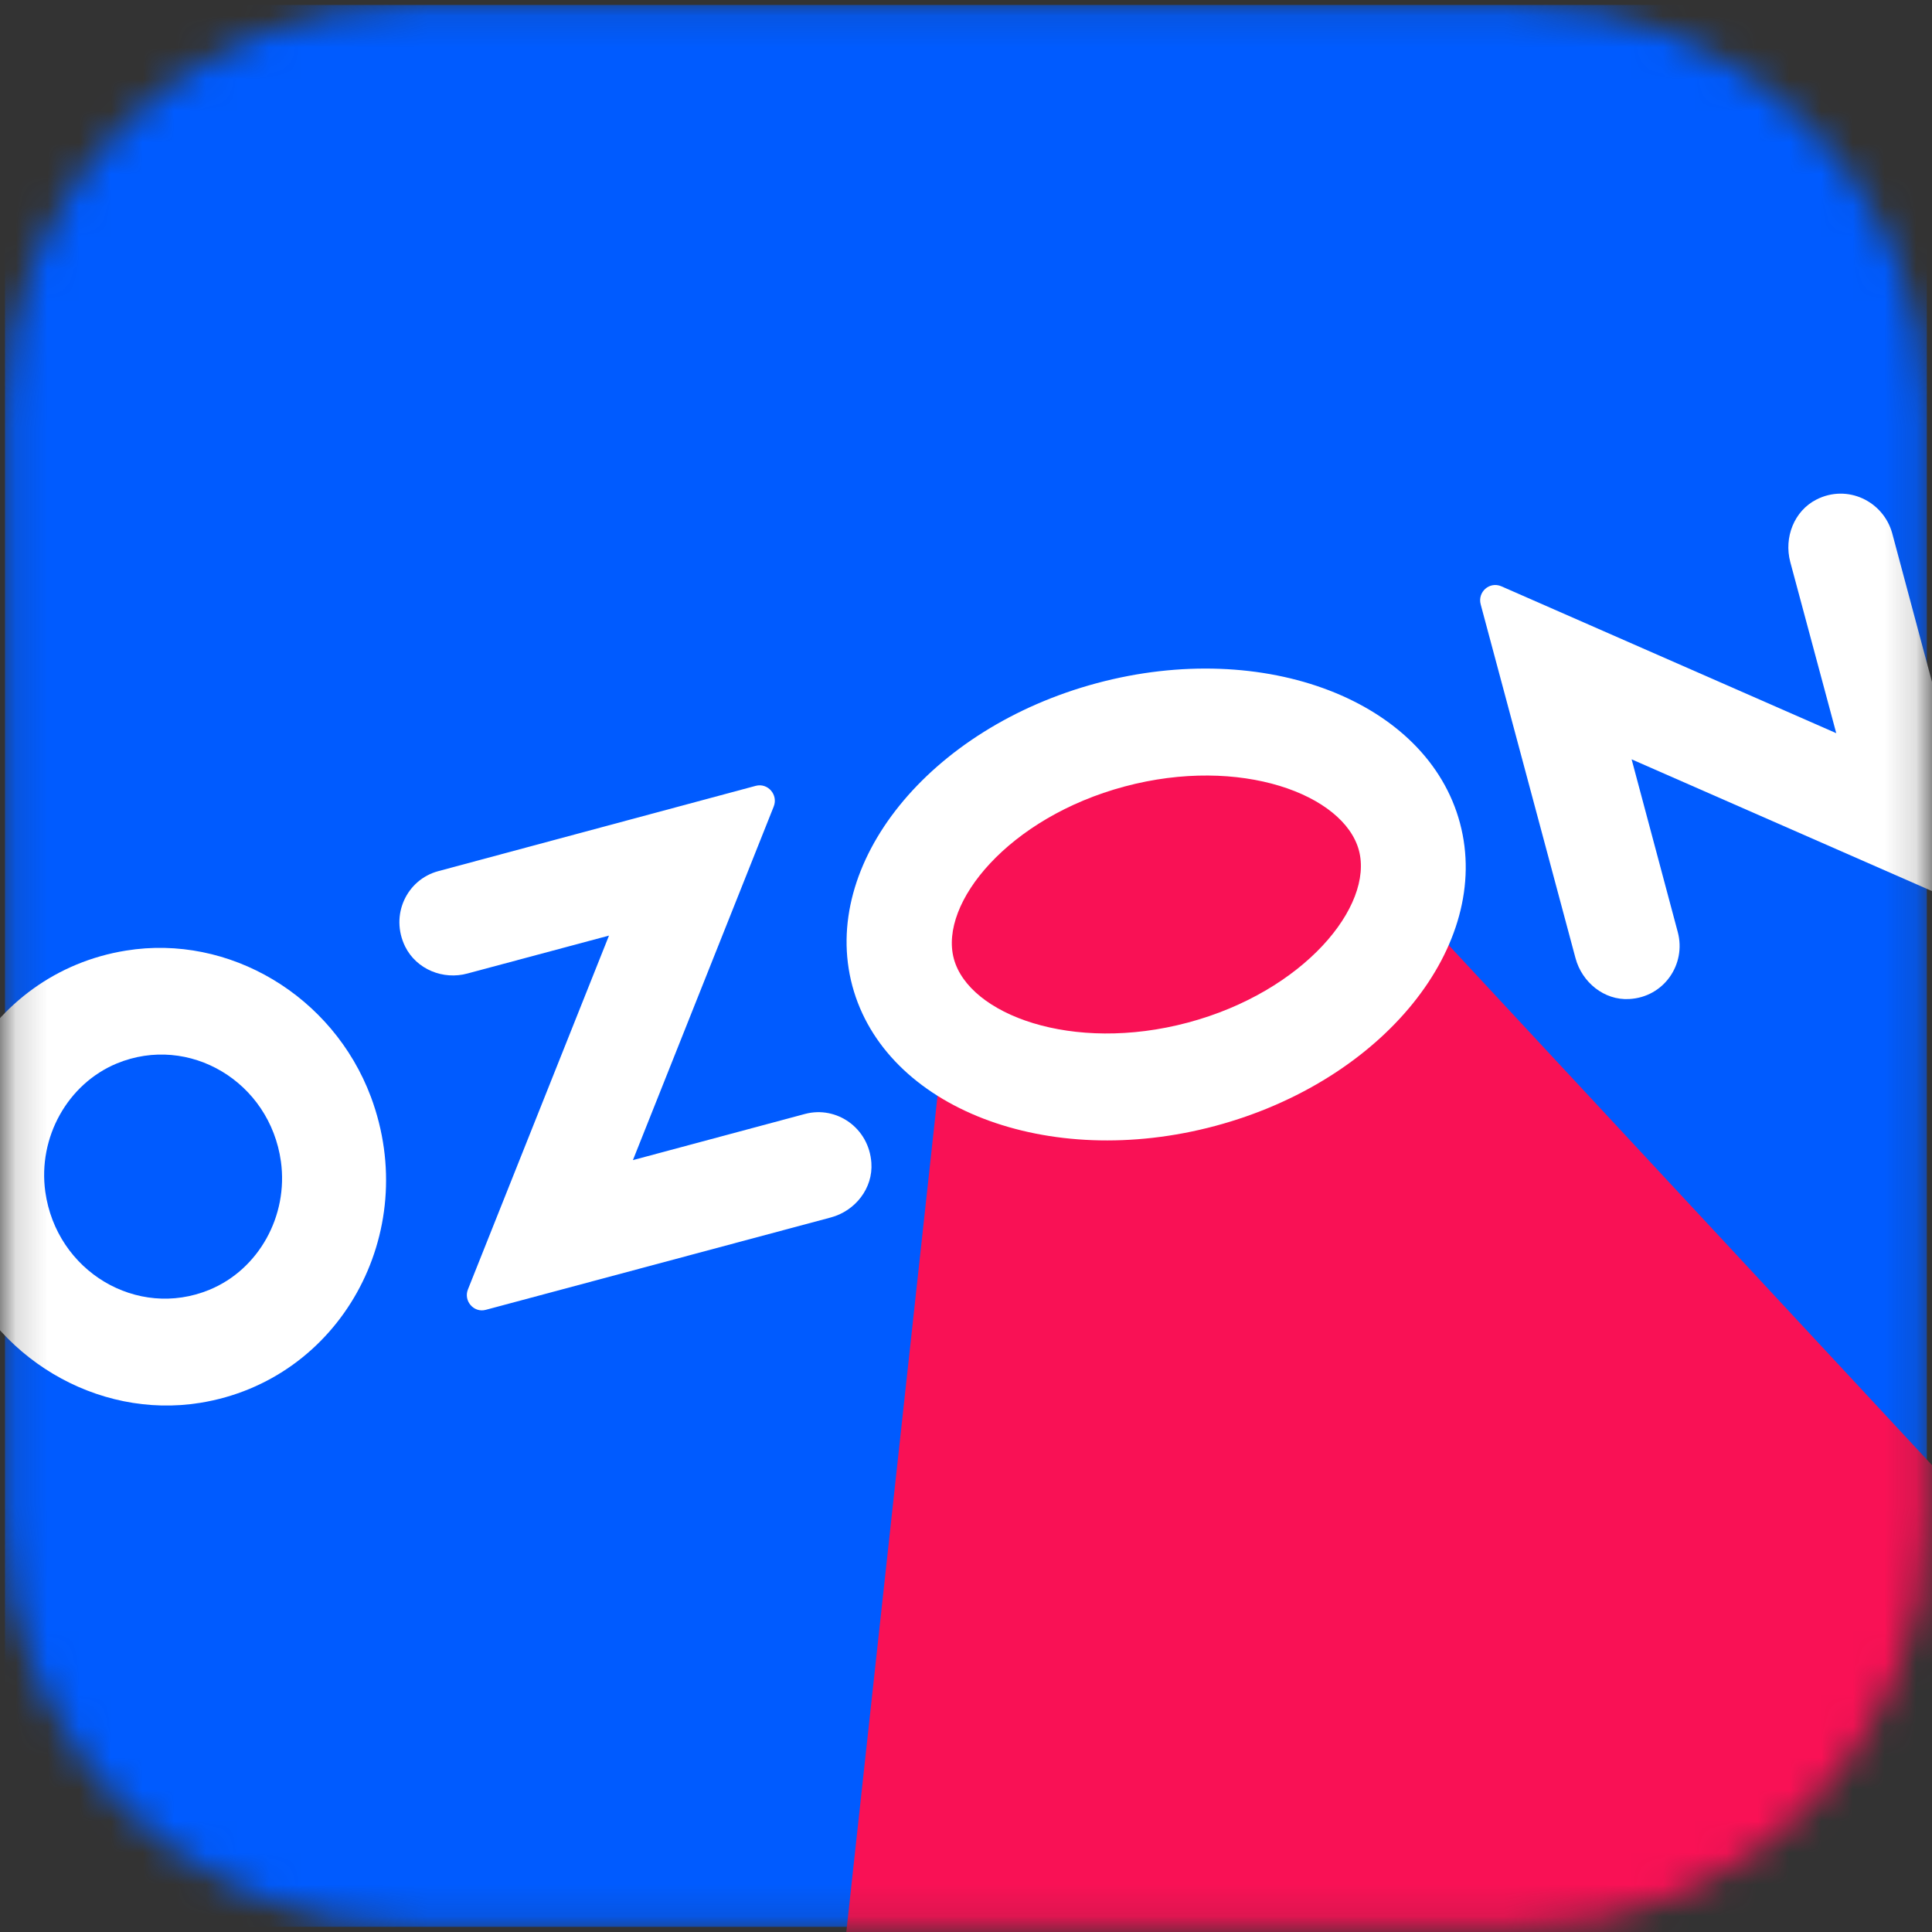
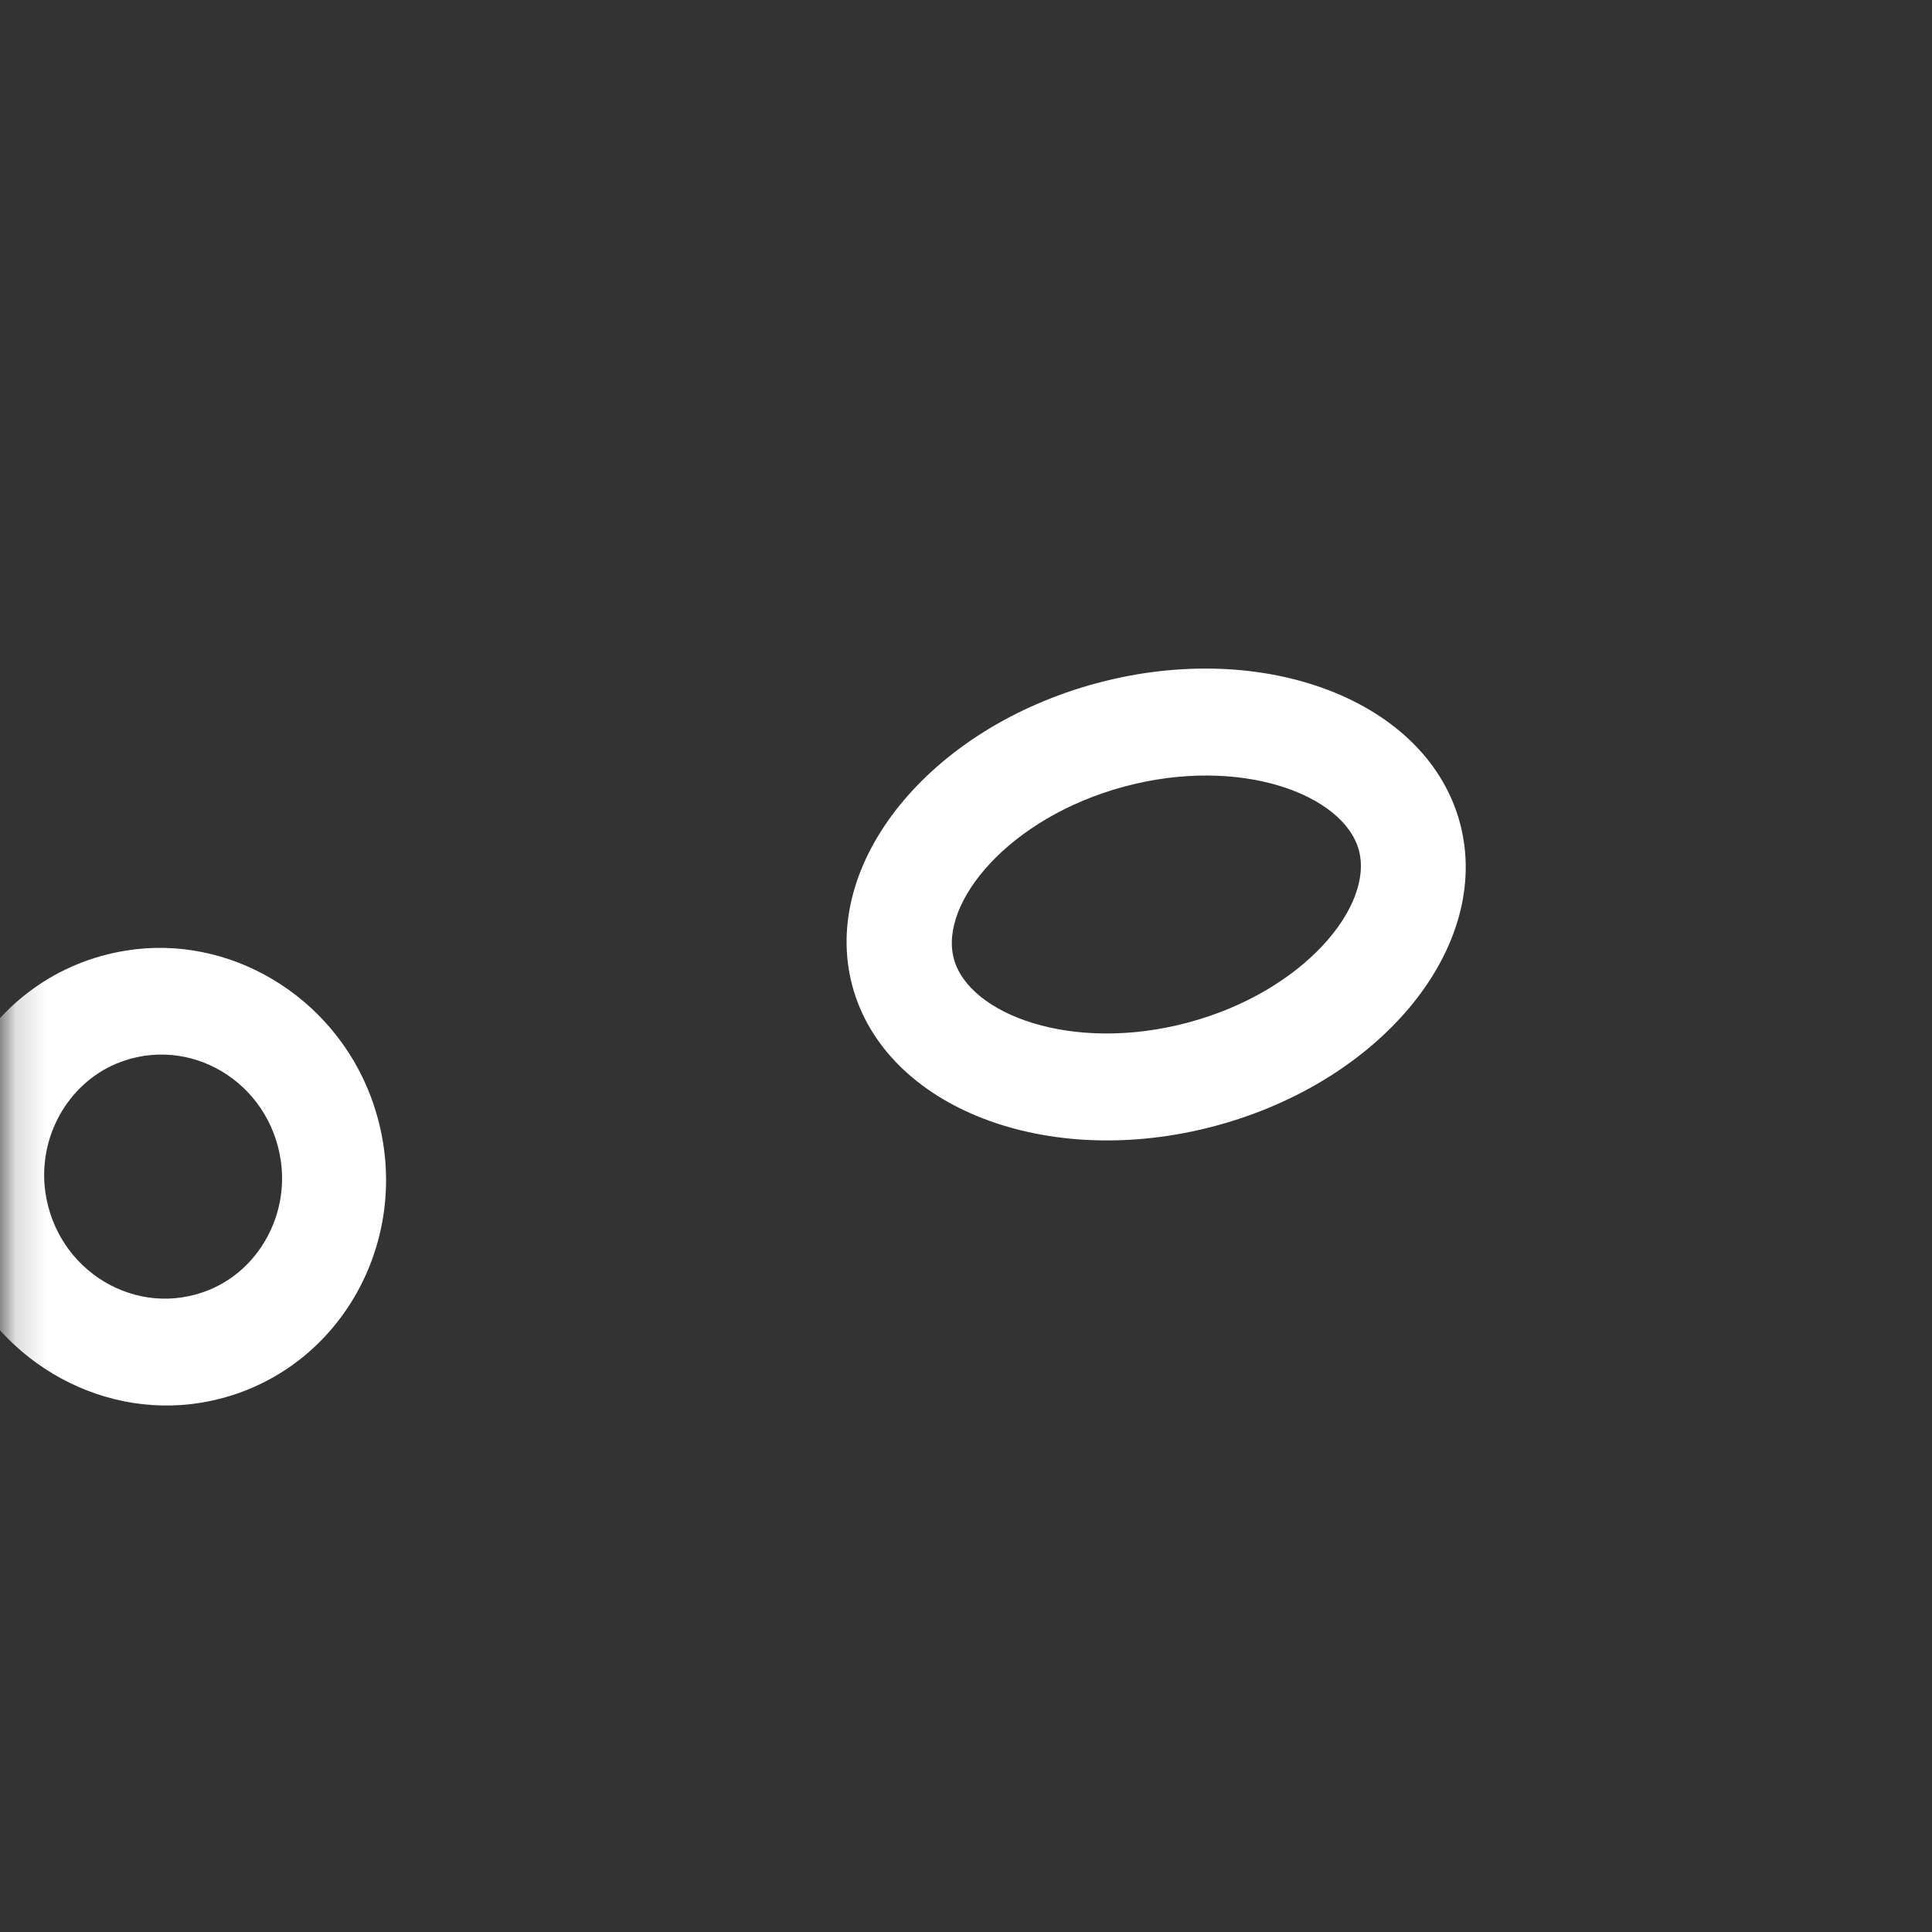
<svg xmlns="http://www.w3.org/2000/svg" width="61" height="61" viewBox="0 0 61 61" fill="none">
  <rect x="0" y="0" width="61" height="61" fill="#333333" stroke="none" />
  <mask id="mask0_307_312" style="mask-type:luminance" maskUnits="userSpaceOnUse" x="0" y="0" width="61" height="61">
    <path d="M13.016 0.157H47.984C55.086 0.157 60.843 5.914 60.843 13.016V47.984C60.843 55.086 55.086 60.843 47.984 60.843H13.016C5.914 60.843 0.157 55.086 0.157 47.984V13.016C0.157 5.914 5.914 0.157 13.016 0.157Z" fill="white" />
  </mask>
  <g mask="url(#mask0_307_312)">
-     <path d="M60.837 0.157H0.157V60.837H60.837V0.157Z" fill="#005BFF" />
-     <path fill-rule="evenodd" clip-rule="evenodd" d="M30.039 30.583L29.15 27.122L35.049 23.162L42.099 23.648L43.129 27.033L75.276 61.618L24.992 76.85L30.039 30.583Z" fill="#F91155" />
    <path fill-rule="evenodd" clip-rule="evenodd" d="M6.612 40.723C4.328 41.663 1.782 40.141 1.43 37.627C1.193 35.912 2.134 34.223 3.688 33.577C5.972 32.637 8.518 34.153 8.87 36.673C9.107 38.394 8.166 40.083 6.612 40.723ZM3.976 30.014C-0.432 30.724 -3.023 35.368 -1.417 39.674C-0.227 42.86 3.055 44.818 6.318 44.293C10.726 43.583 13.316 38.938 11.711 34.633C10.514 31.44 7.239 29.483 3.976 30.014Z" fill="white" />
-     <path fill-rule="evenodd" clip-rule="evenodd" d="M13.835 27.506C12.843 27.774 12.306 28.894 12.792 29.886C13.15 30.608 13.995 30.948 14.762 30.736L19.228 29.54L14.775 40.71C14.628 41.075 14.961 41.459 15.338 41.356L26.233 38.439C27.001 38.234 27.57 37.518 27.512 36.712C27.436 35.611 26.412 34.908 25.421 35.17L19.983 36.629L24.429 25.465C24.576 25.094 24.243 24.71 23.86 24.812L13.835 27.506Z" fill="white" />
-     <path fill-rule="evenodd" clip-rule="evenodd" d="M57.35 15.773C56.647 16.131 56.32 16.969 56.525 17.744L57.977 23.149L47.402 18.511C47.031 18.351 46.647 18.69 46.75 19.081L49.744 30.251C49.949 31.018 50.652 31.588 51.439 31.543C52.539 31.485 53.243 30.442 52.974 29.432L51.516 23.975L62.091 28.613C62.462 28.773 62.846 28.434 62.743 28.044L59.743 16.835C59.462 15.824 58.329 15.274 57.35 15.773Z" fill="white" />
    <path fill-rule="evenodd" clip-rule="evenodd" d="M34.633 21.569C29.335 22.99 25.881 27.27 26.911 31.127C27.947 34.985 33.078 36.968 38.375 35.548C43.672 34.128 47.127 29.848 46.097 25.99C45.067 22.126 39.93 20.149 34.633 21.569ZM35.509 24.832C39.169 23.853 42.431 25.088 42.905 26.847C43.378 28.607 41.171 31.306 37.512 32.285C33.852 33.264 30.59 32.029 30.116 30.27C29.643 28.511 31.85 25.811 35.509 24.832Z" fill="white" />
  </g>
</svg>